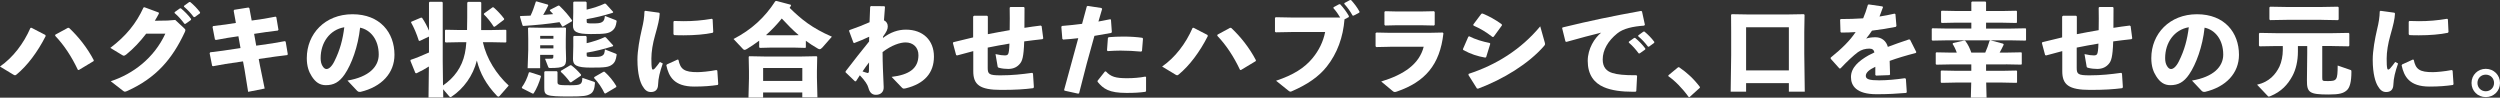
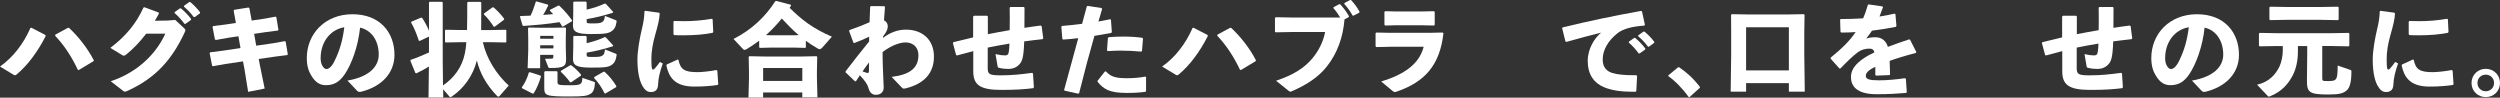
<svg xmlns="http://www.w3.org/2000/svg" id="b" data-name="レイヤー 2" viewBox="0 0 948.1 37.04">
  <rect x="0" y="0" width="948.1" height="37.04" fill="#333333" stroke="none" />
  <g id="c" data-name="デザイン">
    <g>
      <path d="M11.89,10.52l5.32,2.74.11.42c-3.08,6.08-6.99,11.25-11.06,14.59-.23.19-.38.27-.57.27s-.34-.08-.61-.23l-5.09-3.08c4.94-3.42,8.97-8.7,11.55-14.63l.34-.08ZM20.97,13.15l4.83-2.62.42.08c3.53,3.31,6.84,7.45,9.35,12.23l-.08.34-5.62,3.38-.34-.08c-2.39-5.05-5.24-9.38-8.62-12.92l.08-.42Z" fill="#fff" stroke-width="0" />
      <path d="M55.44,12.77c-2.32,3.04-4.79,5.66-7.56,7.9-.42.3-.65.46-.91.46-.15,0-.34-.08-.61-.23l-4.52-2.74c5.97-4.52,9.8-9.23,12.58-15.31l.34-.11,5.43,2.01.08.38c-.49.95-.99,1.82-1.56,2.74l4.86-.08,2.89-.23,3.31,3.08c.34.3.53.53.53.8,0,.19-.08.42-.23.76-4.79,10.3-10.94,17.36-21.73,22.26-.49.23-.76.3-.99.3-.19,0-.38-.08-.65-.3l-4.71-3.65c8.47-2.77,16.45-8.81,20.71-18.05h-7.26ZM66.23,4.6l1.98-1.41.38-.04c1.41,1.18,2.74,2.51,3.88,4.03l-.04.38-2.09,1.48h-.38c-1.18-1.56-2.24-2.81-3.76-4.1l.04-.34ZM69.8,2.2l1.94-1.41.38-.04c1.41,1.18,2.62,2.39,3.76,3.91l-.04.38-1.98,1.44h-.38c-1.18-1.56-2.2-2.66-3.72-3.95l.04-.34Z" fill="#fff" stroke-width="0" />
      <path d="M94.58,3.12l.87,4.67,4.71-.68,4.37-.8.27.23.8,4.75-.23.3-4.48.57-4.52.68.8,4.48,6.08-.87,4.75-.84.34.19.8,4.75-.19.34-4.56.57-6.27.91.46,2.47,1.79,8.74-6.27,1.25-1.37-8.51-.57-3.04-6.73.99-4.64.84-.34-.15-.95-4.79.23-.34,4.83-.61,6.65-.99-.8-4.48-4.07.61-4.45.8-.38-.19-.91-4.75.23-.34,4.64-.57,3.99-.61-.84-4.6.19-.38,5.43-.87.34.27Z" fill="#fff" stroke-width="0" />
      <path d="M131.78,30.55c8.17-1.37,11.85-5.28,11.85-9.84,0-5.78-3.19-9.42-7.07-10.22-.76,7.18-3.23,13.87-5.85,17.71-2.05,3-4.18,4.1-7.14,4.1-2.28,0-3.91-1.1-5.36-3.38-1.1-1.71-1.86-3.8-1.86-6.88,0-9.19,6.88-16.64,17.33-16.64s15.92,6.95,15.92,15.39c0,6.91-4.86,12.16-12.92,14.06h-.34c-.3,0-.57-.08-.87-.38l-3.69-3.91ZM121.6,22.04c0,1.25.23,2.17.65,2.89.42.76.95,1.25,1.56,1.25.87,0,1.98-.87,3-2.93,2.13-4.26,3.19-8.28,3.76-12.92-5.55.95-8.97,5.85-8.97,11.7Z" fill="#fff" stroke-width="0" />
      <path d="M191.82,16.11l-5.55-.11h-3.15c1.41,6.31,5.09,12.08,9.8,16.45l-3.42,3.91c-.19.19-.34.3-.49.3-.19,0-.38-.15-.57-.34-4.06-4.26-6.38-8.51-7.6-13.37-1.44,5.81-5.05,10.68-9.54,13.68-.15.11-.3.19-.46.19s-.27-.08-.42-.23l-2.36-2.74.04,3.15h-5.59l.15-11.78c-1.29.84-2.89,1.71-4.75,2.58l-.38-.11-1.9-4.67.15-.34c1.9-.61,4.29-1.6,6.91-2.77v-6.04l-3.53,1.67-.34-.15c-.8-2.55-1.86-5.02-2.93-6.88l.11-.27,3.69-1.56.38.08c.99,1.44,1.86,3.08,2.62,4.86V.95l.27-.27h4.67l.27.27v22.38l.11,9.08c4.22-2.89,7.18-6.88,8.28-12.12.27-1.25.46-2.66.57-4.29h-2.32l-5.51.11-.27-.23v-4.37l.23-.23,5.55.11h2.58c.08-2.77.08-6.16.08-10.37l.27-.3h4.75l.3.27c0,3.46,0,6.95-.04,10.41h3.76l5.55-.11.23.19v4.45l-.23.19ZM191.14,7.48l-3.53,2.66-.38-.04c-1.18-1.82-2.24-3.19-3.72-4.64l.04-.34,3.27-2.36.38.04c1.44,1.29,2.74,2.62,3.99,4.29l-.04.38Z" fill="#fff" stroke-width="0" />
      <path d="M198.17,9.65l-.99-3.34.19-.23c1.33-.04,2.58-.08,3.84-.15.8-1.63,1.29-3.12,2.01-5.32l.27-.08,4.29,1.22.15.3c-.72,1.48-1.29,2.58-1.94,3.61,1.29-.08,2.55-.19,3.8-.3-.38-.42-.8-.87-1.25-1.33l.04-.3,3.19-1.63.38.08c2.01,1.94,3.34,3.5,4.83,5.55l-.08.34-3.42,2.01-.3-.08c-.3-.57-.65-1.06-.99-1.6-4.6.72-8.74,1.1-13.75,1.44l-.27-.19ZM200.91,27.36l4.03,1.29.23.3c-.68,2.39-1.63,4.67-2.81,6.5l-.38.04-3.95-2.01-.15-.34c1.18-1.63,2.05-3.46,2.7-5.66l.34-.11ZM209.87,20.82h-5.02v5.05h-4.75l.23-6.91v-4.26l-.08-4.03.27-.23,4.48.08h4.9l4.48-.08.27.23-.08,4.03v3.42l.11,4.1c.08,2.96-.84,3.57-6.12,3.57-.46,0-.57-.15-.72-.57l-1.14-2.93c1.06,0,1.79,0,2.47-.04.57-.04.68-.23.68-.76v-.68ZM204.86,14.7h5.02v-1.1h-5.02v1.1ZM204.86,18.35h5.02v-1.18h-5.02v1.18ZM225.22,31c.34.11.42.23.42.42-.15,2.28-.61,3.57-1.79,4.22-1.29.72-2.43.95-7.9.95-9.16,0-9.54-.38-9.54-3.38v-5.93l.27-.27h4.48l.27.27v3.72c0,1.22.23,1.33,4.79,1.33,4.14,0,4.52-.3,4.64-2.81l4.37,1.48ZM212.72,26.86l3.57-2.13.38.04c1.18.87,2.55,2.17,3.69,3.53l-.04.38-3.76,2.55-.38-.08c-.91-1.29-2.43-3-3.5-3.91l.04-.38ZM222.18.61l.3.3v2.74c2.58-.61,4.79-1.33,6.92-2.32l.38.15,2.77,3.04-.11.3c-3.61,1.14-6.76,1.9-9.95,2.43v.76c0,.8.04.87,2.09.87,1.94,0,2.96-.04,3.72-.49.76-.46.95-1.03,1.1-2.36l3.99,1.56c.34.11.46.23.46.46,0,.08-.04.15-.04.23-.23,1.6-.57,2.55-1.63,3.38-1.37,1.03-2.66,1.25-8.09,1.25s-6.88-.87-6.8-3.42l.11-4.64V.87l.27-.27h4.52ZM222.18,13.64l.3.3v2.43c2.58-.61,4.79-1.33,6.92-2.32l.38.15,2.77,3.04-.11.3c-3.61,1.14-6.76,1.9-9.95,2.43v.76c0,.8.04.87,2.09.87,2.39,0,3.08-.04,3.84-.49.76-.46.84-1.03.99-2.36l3.99,1.56c.34.11.46.23.46.46,0,.08-.04.15-.04.23-.23,1.6-.57,2.62-1.63,3.46-1.37,1.03-2.66,1.18-8.09,1.18s-6.88-.87-6.8-3.42l.11-4.64v-3.69l.27-.27h4.52ZM225.38,29.22l3.5-2.01h.38c1.82,1.63,3.27,3.42,4.48,5.43l-.04.38-4.07,2.43-.38-.08c-.95-2.01-2.32-4.1-3.95-5.78l.08-.38Z" fill="#fff" stroke-width="0" />
      <path d="M244.72,4.1l5.24.72.23.3c-.11,2.2-.65,4.37-1.75,8.24-.91,3.15-1.41,6.31-1.41,8.81,0,2.01.04,3,.23,3.84.08.23.19.38.38.38.15,0,.42-.15.68-.42.61-.68,1.41-1.71,1.94-2.47l1.1.57c-1.14,3.23-1.71,5.62-1.79,8.02-.04,1.71-.87,2.77-2.62,2.81-1.52.04-2.43-.8-3.31-2.32-.84-1.41-1.9-4.48-1.9-9.95,0-3.42.84-8.05,1.67-11.55.61-2.51.95-4.52.99-6.76l.3-.23ZM272.04,26.79l.34,5.09-.19.34c-2.58.38-5.32.61-8.93.61-7.64,0-9.65-3.84-10.56-8.05l.19-.34,4.07-1.86.34.11c.72,3.57,2.2,4.71,7.29,4.67,1.25,0,4.48-.27,7.1-.8l.34.23ZM255.4,12.96v-4.71l.23-.3c1.25.04,2.47.08,3.65.08,3.61,0,6.92-.27,10.71-.91l.27.23.23,4.79-.23.3c-2.85.61-6.84.95-10.98.95-1.22,0-2.39,0-3.61-.08l-.27-.34Z" fill="#fff" stroke-width="0" />
      <path d="M305.63,17.97l-.23.19-4.26-.11h-8.74l-4.22.11-.27-.23v-2.51c-1.44,1.1-3,2.13-4.6,3.12-.38.23-.68.38-.95.38-.19,0-.38-.11-.57-.3l-3.61-3.84c6.76-3.46,11.89-8.17,15.84-14.32l.42-.11,5.43,1.44.11.38c-.19.27-.34.53-.53.8,4.45,4.37,8.51,7.68,16.03,10.94l-3.57,4.07c-.46.49-.76.68-1.06.68-.23,0-.42-.08-.68-.23-1.6-.91-3.12-1.9-4.56-2.96v2.51ZM304.26,36.93v-1.86h-14.86v1.94h-5.55l.19-7.29v-2.74l-.11-5.43.23-.23,5.7.11h14.13l5.66-.11.27.23-.11,5.43v2.47l.19,7.48h-5.74ZM289.41,30.7h14.86v-4.9h-14.86v4.9ZM292.41,13.37h8.74l1.75-.04c-2.28-1.94-4.37-4.1-6.42-6.31-1.82,2.28-3.84,4.37-6,6.31l1.94.04Z" fill="#fff" stroke-width="0" />
      <path d="M329.61,13.94c-1.82.87-3.84,1.71-5.66,2.39l-.3-.15-1.63-4.41.08-.34c3-1.03,5.66-2.09,7.67-3,.08-1.9.15-3.84.23-5.85l.3-.27,5.09.04.23.3c-.11,1.79-.27,3.46-.38,5.05.87.42,1.44,1.22,1.44,2.28s-.38,1.98-1.79,3.88l-.04.53c2.85-2.17,5.74-3.15,8.7-3.15,6.5,0,10.64,4.03,10.64,10.22s-3.61,10.3-10.71,12.04c-.3.08-.53.11-.72.11-.27,0-.46-.11-.72-.38l-3.91-4.07c6.61-.8,10.14-3.15,10.18-8.17.04-3-2.01-4.9-4.86-4.9-2.09,0-5.28,1.03-8.74,3.65,0,3.99.19,8.17.42,13.26.08,1.98-1.25,2.96-2.96,2.96-1.52,0-2.39-.95-2.85-2.7-.27-1.06-1.22-2.62-3.23-4.71-.46.65-.95,1.41-1.48,2.28h-.38l-3.57-3.42.04-.38c3.57-4.71,5.74-7.33,8.89-11.28l.04-1.82ZM328.93,27.66s.08.04.15.04c.19,0,.46-.19.46-.8,0-.99.04-2.28.04-3.23-.8.99-1.75,2.36-2.47,3.42.68.27,1.44.46,1.82.57Z" fill="#fff" stroke-width="0" />
      <path d="M369.09,6.23l.34-.27h4.9l.3.27v6.73c2.74-.53,5.55-1.06,8.28-1.52.04-1.52.04-3,.04-4.45s0-2.85-.04-4.07l.27-.27h5.09l.27.27c0,2.32,0,4.98-.04,7.64,2.01-.34,4.14-.61,6.19-.87l.34.23.61,4.64-.3.3c-2.39.27-4.75.53-6.92.84-.19,6.08-.8,7.45-1.6,8.43-.99,1.22-2.39,2.01-4.45,2.01-1.06,0-2.36-.11-3.46-.42-.42-.11-.53-.23-.57-.53l-.8-4.67c1.71.38,2.66.49,3.57.49.68,0,1.03-.19,1.22-.53.23-.42.42-1.52.49-3.95-2.74.42-5.51.99-8.24,1.52v7.67c0,2.39.49,2.85,4.9,2.85s8.13-.42,11.97-.95l.3.27.34,5.21-.27.34c-3.42.42-6.57.65-12.16.65-8.13,0-10.56-1.98-10.56-7.07v-7.64c-1.94.49-3.95,1.03-6.08,1.63l-.42-.11-1.22-4.56.15-.34c2.58-.65,5.09-1.25,7.52-1.82v-7.94Z" fill="#fff" stroke-width="0" />
      <path d="M408.88,35.52l-5.17-1.14-.15-.3c1.94-7.22,3.65-13.37,5.36-19.6-1.94.23-3.84.42-5.74.53l-.3-.27-.38-4.6.27-.3c2.81-.23,5.28-.49,7.6-.8l1.79-6.61.34-.19,5.21.8.27.34c-.49,1.56-.99,3.27-1.41,4.79,1.52-.27,3.04-.57,4.45-.87l.3.15.34,4.75-.27.3c-2.05.38-4.22.76-6.34,1.1-2.01,7.03-3.88,13.98-5.81,21.77l-.34.15ZM416.25,30.62l2.77-3.5.38-.04c1.9,2.05,3.69,2.58,8.02,2.58,2.32,0,4.83-.19,6.91-.61l.3.15v5.32l-.23.3c-2.36.3-4.07.42-7.18.42-6.65,0-8.78-1.56-10.98-4.22v-.42ZM419.82,19.11l.34-4.67.27-.34c1.9-.15,3.76-.23,5.55-.23,2.58,0,5.05.15,7.22.46l.27.3-.38,4.71-.34.23c-2.58-.23-5.09-.38-7.79-.38-1.56,0-3.15.08-4.86.19l-.27-.27Z" fill="#fff" stroke-width="0" />
      <path d="M452.62,10.52l5.32,2.74.11.42c-3.08,6.08-6.99,11.25-11.06,14.59-.23.19-.38.27-.57.27s-.34-.08-.61-.23l-5.09-3.08c4.94-3.42,8.97-8.7,11.55-14.63l.34-.08ZM461.7,13.15l4.83-2.62.42.08c3.53,3.31,6.84,7.45,9.35,12.23l-.08.34-5.62,3.38-.34-.08c-2.39-5.05-5.24-9.38-8.62-12.92l.08-.42Z" fill="#fff" stroke-width="0" />
      <path d="M483.82,6.53l5.77.11h18.66c-.76-1.29-1.52-2.39-2.58-3.57l.08-.34,2.13-1.14.38.04c1.25,1.33,2.39,2.85,3.31,4.48l-.08.38-1.6.84c-.53,6.73-2.7,12.84-6.73,17.93-3.04,3.84-7.29,6.73-13.07,9.27-.34.15-.53.23-.72.23-.23,0-.42-.11-.8-.42l-4.64-3.72c6.5-2.17,10.71-4.79,13.83-8.55,2.43-2.96,4.03-6.19,4.79-9.92h-12.88l-5.81.11-.34-.23v-5.24l.3-.27ZM509.88,1.14l2.13-1.14.38.04c1.22,1.33,2.28,2.7,3.19,4.37l-.08.38-2.17,1.14-.38-.04c-.95-1.71-1.82-2.93-3.15-4.41l.08-.34Z" fill="#fff" stroke-width="0" />
      <path d="M527.18,17.74l-5.24.11-.27-.3v-4.98l.34-.23,5.21.11h14.59l5.32-.11.27.3c-1.33,12.04-7.07,18.43-17.63,22.07-.34.11-.61.19-.8.19-.3,0-.53-.11-.87-.42l-4.29-3.57c8.74-2.66,14.44-6.65,16.11-13.18h-12.73ZM544.12,9.38l-.27.3-5.13-.11h-8.78l-4.64.11-.27-.3v-4.9l.34-.23,4.6.11h8.59l5.24-.11.3.27v4.86Z" fill="#fff" stroke-width="0" />
-       <path d="M554.8,18.62l2.05-4.71.34-.15c2.32,1.18,4.94,1.98,7.79,2.55l.19.3-1.56,5.05-.34.19c-3.04-.53-5.47-1.33-8.36-2.89l-.11-.34ZM585.84,16.07c.08.27.11.46.11.61,0,.27-.11.46-.42.8-5.74,6.61-15.39,12.58-25,16.15l-.42-.08-3.23-5.13.11-.42c10.41-3.38,19.83-9.23,27.13-18.01l1.71,6.08ZM558.72,9.31l3.08-4.1.46-.08c2.51,1.03,4.83,2.32,7.26,4.07l.08.42-3.15,4.33-.42.08c-2.66-2.05-4.52-3.12-7.22-4.33l-.08-.38Z" fill="#fff" stroke-width="0" />
      <path d="M593.68,15.73l-1.25-5.02.15-.3c10.6-2.58,19.07-4.33,29.79-6.27l.34.19,1.1,5.05-.27.34c-4.22.3-7.9,1.06-10.22,2.96-3.53,2.85-5.51,6.31-5.51,9.88,0,2.93,1.44,4.45,3.69,5.13,1.94.61,4.71.84,8.28.84h.8l.27.27-.3,5.77-.3.23h-.91c-4.37,0-8.17-.49-11.09-1.75-3.76-1.6-6.12-4.79-6.12-9.95,0-4.67,2.62-8.7,5.09-10.71-3.72.91-7.79,1.98-13.18,3.5l-.34-.15ZM617.73,15.81l1.98-1.41.38-.04c1.41,1.18,2.74,2.51,3.88,4.03l-.04.38-2.09,1.48h-.38c-1.18-1.56-2.24-2.81-3.76-4.1l.04-.34ZM621.3,13.41l1.94-1.41.38-.04c1.41,1.18,2.62,2.39,3.76,3.91l-.04.38-1.98,1.44h-.38c-1.18-1.56-2.2-2.66-3.72-3.95l.04-.34Z" fill="#fff" stroke-width="0" />
      <path d="M636.77,25.49c3,2.05,5.47,4.29,7.9,7.48v.3l-3.91,3.53h-.34c-2.43-3.38-5.28-6.23-7.71-7.9v-.34l3.69-3.04.38-.04Z" fill="#fff" stroke-width="0" />
      <path d="M678.41,34.76v-3.23h-16.22v3.23h-5.85l.19-13.87v-8.78l-.04-6.5.3-.23,6.38.11h14.51l6.38-.11.3.23-.11,6.5v8.21l.19,14.44h-6.04ZM662.19,26.71h16.22V10.33h-16.22v16.38Z" fill="#fff" stroke-width="0" />
      <path d="M697.61,25.99l-3.34-3.72v-.42c4.26-3.46,7.26-6.38,9.46-9.69-1.82.15-3.72.19-5.51.19l-.23-.23-.15-4.67.27-.23c2.85,0,5.66-.08,8.47-.27.68-1.56,1.25-3.23,1.79-5.09l.3-.19,5.21.76.23.27c-.46,1.33-.91,2.47-1.33,3.57,1.9-.3,3.8-.65,5.7-1.1l.34.19.38,4.48-.23.34c-2.77.57-5.89,1.06-9.04,1.44-.61.91-1.44,2.09-2.2,3,1.14-.34,2.05-.49,3.57-.49,2.36,0,4.07,1.48,4.64,3.65,2.39-.91,5.09-1.86,8.06-2.85l.38.15,2.36,4.67-.19.34c-3.84.99-7.1,1.98-9.92,3,.08,1.48.11,3.34.15,5.17l-.27.23-5.02.19-.3-.23v-3.12c-2.32,1.1-3.61,2.17-3.61,3.46s1.52,1.67,4.9,1.67h.42c2.74,0,6.31-.34,9.5-.8l.38.23.34,5.05-.23.3c-3.61.3-6.8.49-11.25.49-7.67,0-9.69-3.23-9.69-6.5,0-3.65,3.08-6.19,6.61-8.21.68-.38,1.44-.76,2.28-1.14-.19-.95-.76-1.44-1.9-1.44-1.52,0-3,.38-4.33,1.33-1.67,1.22-4.26,3.65-6.61,6.16l-.38.04Z" fill="#fff" stroke-width="0" />
-       <path d="M738.61,10.83h9v-2.24h-5.85l-5.36.11-.27-.23v-4.18l.23-.23,5.4.11h5.85V.84l.27-.27h5.09l.23.3v3.31h6.08l5.4-.11.23.19v4.26l-.23.19-5.4-.11h-6.08v2.24h9.16l5.77-.11.23.19v4.29l-.23.19-5.77-.11h-23.75l-5.74.11-.27-.23v-4.22l.23-.23,5.78.11ZM760.76,24.43h-7.56v2.43h6.12l5.4-.11.23.19v4.29l-.23.19-5.4-.11h-6.08l.15,5.74h-5.97l.15-5.74h-5.93l-5.36.11-.27-.23v-4.22l.23-.23,5.4.11h5.96v-2.43h-7.48l-5.74.11-.27-.23v-4.22l.23-.23,5.77.11h1.98c-.42-1.22-.99-2.39-1.6-3.31l.23-.34,4.22-.95.38.15c1.03,1.33,1.75,2.89,2.28,4.45h5.28c.65-1.44,1.14-2.81,1.63-4.45l.3-.23,4.86,1.29.23.34c-.53,1.1-1.03,2.13-1.56,3.04h2.39l5.78-.11.23.19v4.29l-.23.19-5.78-.11Z" fill="#fff" stroke-width="0" />
      <path d="M782.08,6.23l.34-.27h4.9l.3.27v6.73c2.74-.53,5.55-1.06,8.28-1.52.04-1.52.04-3,.04-4.45s0-2.85-.04-4.07l.27-.27h5.09l.27.27c0,2.32,0,4.98-.04,7.64,2.01-.34,4.14-.61,6.19-.87l.34.23.61,4.64-.3.3c-2.39.27-4.75.53-6.92.84-.19,6.08-.8,7.45-1.6,8.43-.99,1.22-2.39,2.01-4.45,2.01-1.06,0-2.36-.11-3.46-.42-.42-.11-.53-.23-.57-.53l-.8-4.67c1.71.38,2.66.49,3.57.49.68,0,1.03-.19,1.22-.53.23-.42.42-1.52.49-3.95-2.74.42-5.51.99-8.24,1.52v7.67c0,2.39.49,2.85,4.9,2.85s8.13-.42,11.97-.95l.3.27.34,5.21-.27.34c-3.42.42-6.57.65-12.16.65-8.13,0-10.56-1.98-10.56-7.07v-7.64c-1.94.49-3.95,1.03-6.08,1.63l-.42-.11-1.22-4.56.15-.34c2.58-.65,5.09-1.25,7.52-1.82v-7.94Z" fill="#fff" stroke-width="0" />
      <path d="M831.29,30.55c8.17-1.37,11.85-5.28,11.85-9.84,0-5.78-3.19-9.42-7.07-10.22-.76,7.18-3.23,13.87-5.85,17.71-2.05,3-4.18,4.1-7.14,4.1-2.28,0-3.91-1.1-5.36-3.38-1.1-1.71-1.86-3.8-1.86-6.88,0-9.19,6.88-16.64,17.33-16.64s15.92,6.95,15.92,15.39c0,6.91-4.86,12.16-12.92,14.06h-.34c-.3,0-.57-.08-.87-.38l-3.69-3.91ZM821.11,22.04c0,1.25.23,2.17.65,2.89.42.76.95,1.25,1.56,1.25.87,0,1.98-.87,3-2.93,2.13-4.26,3.19-8.28,3.76-12.92-5.55.95-8.97,5.85-8.97,11.7Z" fill="#fff" stroke-width="0" />
      <path d="M884.41,17.44h-3.72v11.89c0,1.37,0,1.41,2.09,1.41,3.46,0,3.72-.34,3.76-5.89l4.83,1.67c.38.11.38.27.38.65,0,3.99-.65,6.12-1.75,7.07-1.29,1.14-2.74,1.6-6.95,1.6-7.26,0-8.21-.76-8.17-5.43l.11-10.14v-2.81h-3.53v2.09c0,3.61-.76,6.8-2.09,9.27-1.71,3.15-4.1,5.93-8.43,7.67-.23.08-.38.15-.49.15-.15,0-.27-.08-.38-.19l-4.1-4.33c4.71-1.06,7.1-4.03,8.47-6.84.84-1.75,1.29-4.26,1.29-6.19v-1.63h-2.47l-6.31.11-.27-.27v-4.56l.27-.27,6.31.11h21.16l6.27-.11.27.27v4.56l-.27.27-6.27-.11ZM880.38,7.52h-13.15l-6.31.11-.27-.27V2.81l.27-.27,6.31.11h13.15l6.27-.11.27.27v4.56l-.27.27-6.27-.11Z" fill="#fff" stroke-width="0" />
      <path d="M902.81,4.1l5.24.72.23.3c-.11,2.2-.65,4.37-1.75,8.24-.91,3.15-1.41,6.31-1.41,8.81,0,2.01.04,3,.23,3.84.08.23.19.38.38.38.15,0,.42-.15.68-.42.61-.68,1.41-1.71,1.94-2.47l1.1.57c-1.14,3.23-1.71,5.62-1.79,8.02-.04,1.71-.87,2.77-2.62,2.81-1.52.04-2.43-.8-3.31-2.32-.84-1.41-1.9-4.48-1.9-9.95,0-3.42.84-8.05,1.67-11.55.61-2.51.95-4.52.99-6.76l.3-.23ZM930.13,26.79l.34,5.09-.19.34c-2.58.38-5.32.61-8.93.61-7.64,0-9.65-3.84-10.56-8.05l.19-.34,4.07-1.86.34.11c.72,3.57,2.2,4.71,7.29,4.67,1.25,0,4.48-.27,7.1-.8l.34.23ZM913.48,12.96v-4.71l.23-.3c1.25.04,2.47.08,3.65.08,3.61,0,6.92-.27,10.71-.91l.27.23.23,4.79-.23.3c-2.85.61-6.84.95-10.98.95-1.22,0-2.39,0-3.61-.08l-.27-.34Z" fill="#fff" stroke-width="0" />
      <path d="M948.1,31.46c0,3.04-2.36,5.36-5.4,5.36s-5.4-2.32-5.4-5.36,2.39-5.36,5.4-5.36,5.4,2.32,5.4,5.36ZM939.55,31.46c0,1.79,1.37,3.15,3.15,3.15s3.15-1.37,3.15-3.15-1.33-3.15-3.15-3.15-3.15,1.37-3.15,3.15Z" fill="#fff" stroke-width="0" />
    </g>
  </g>
</svg>